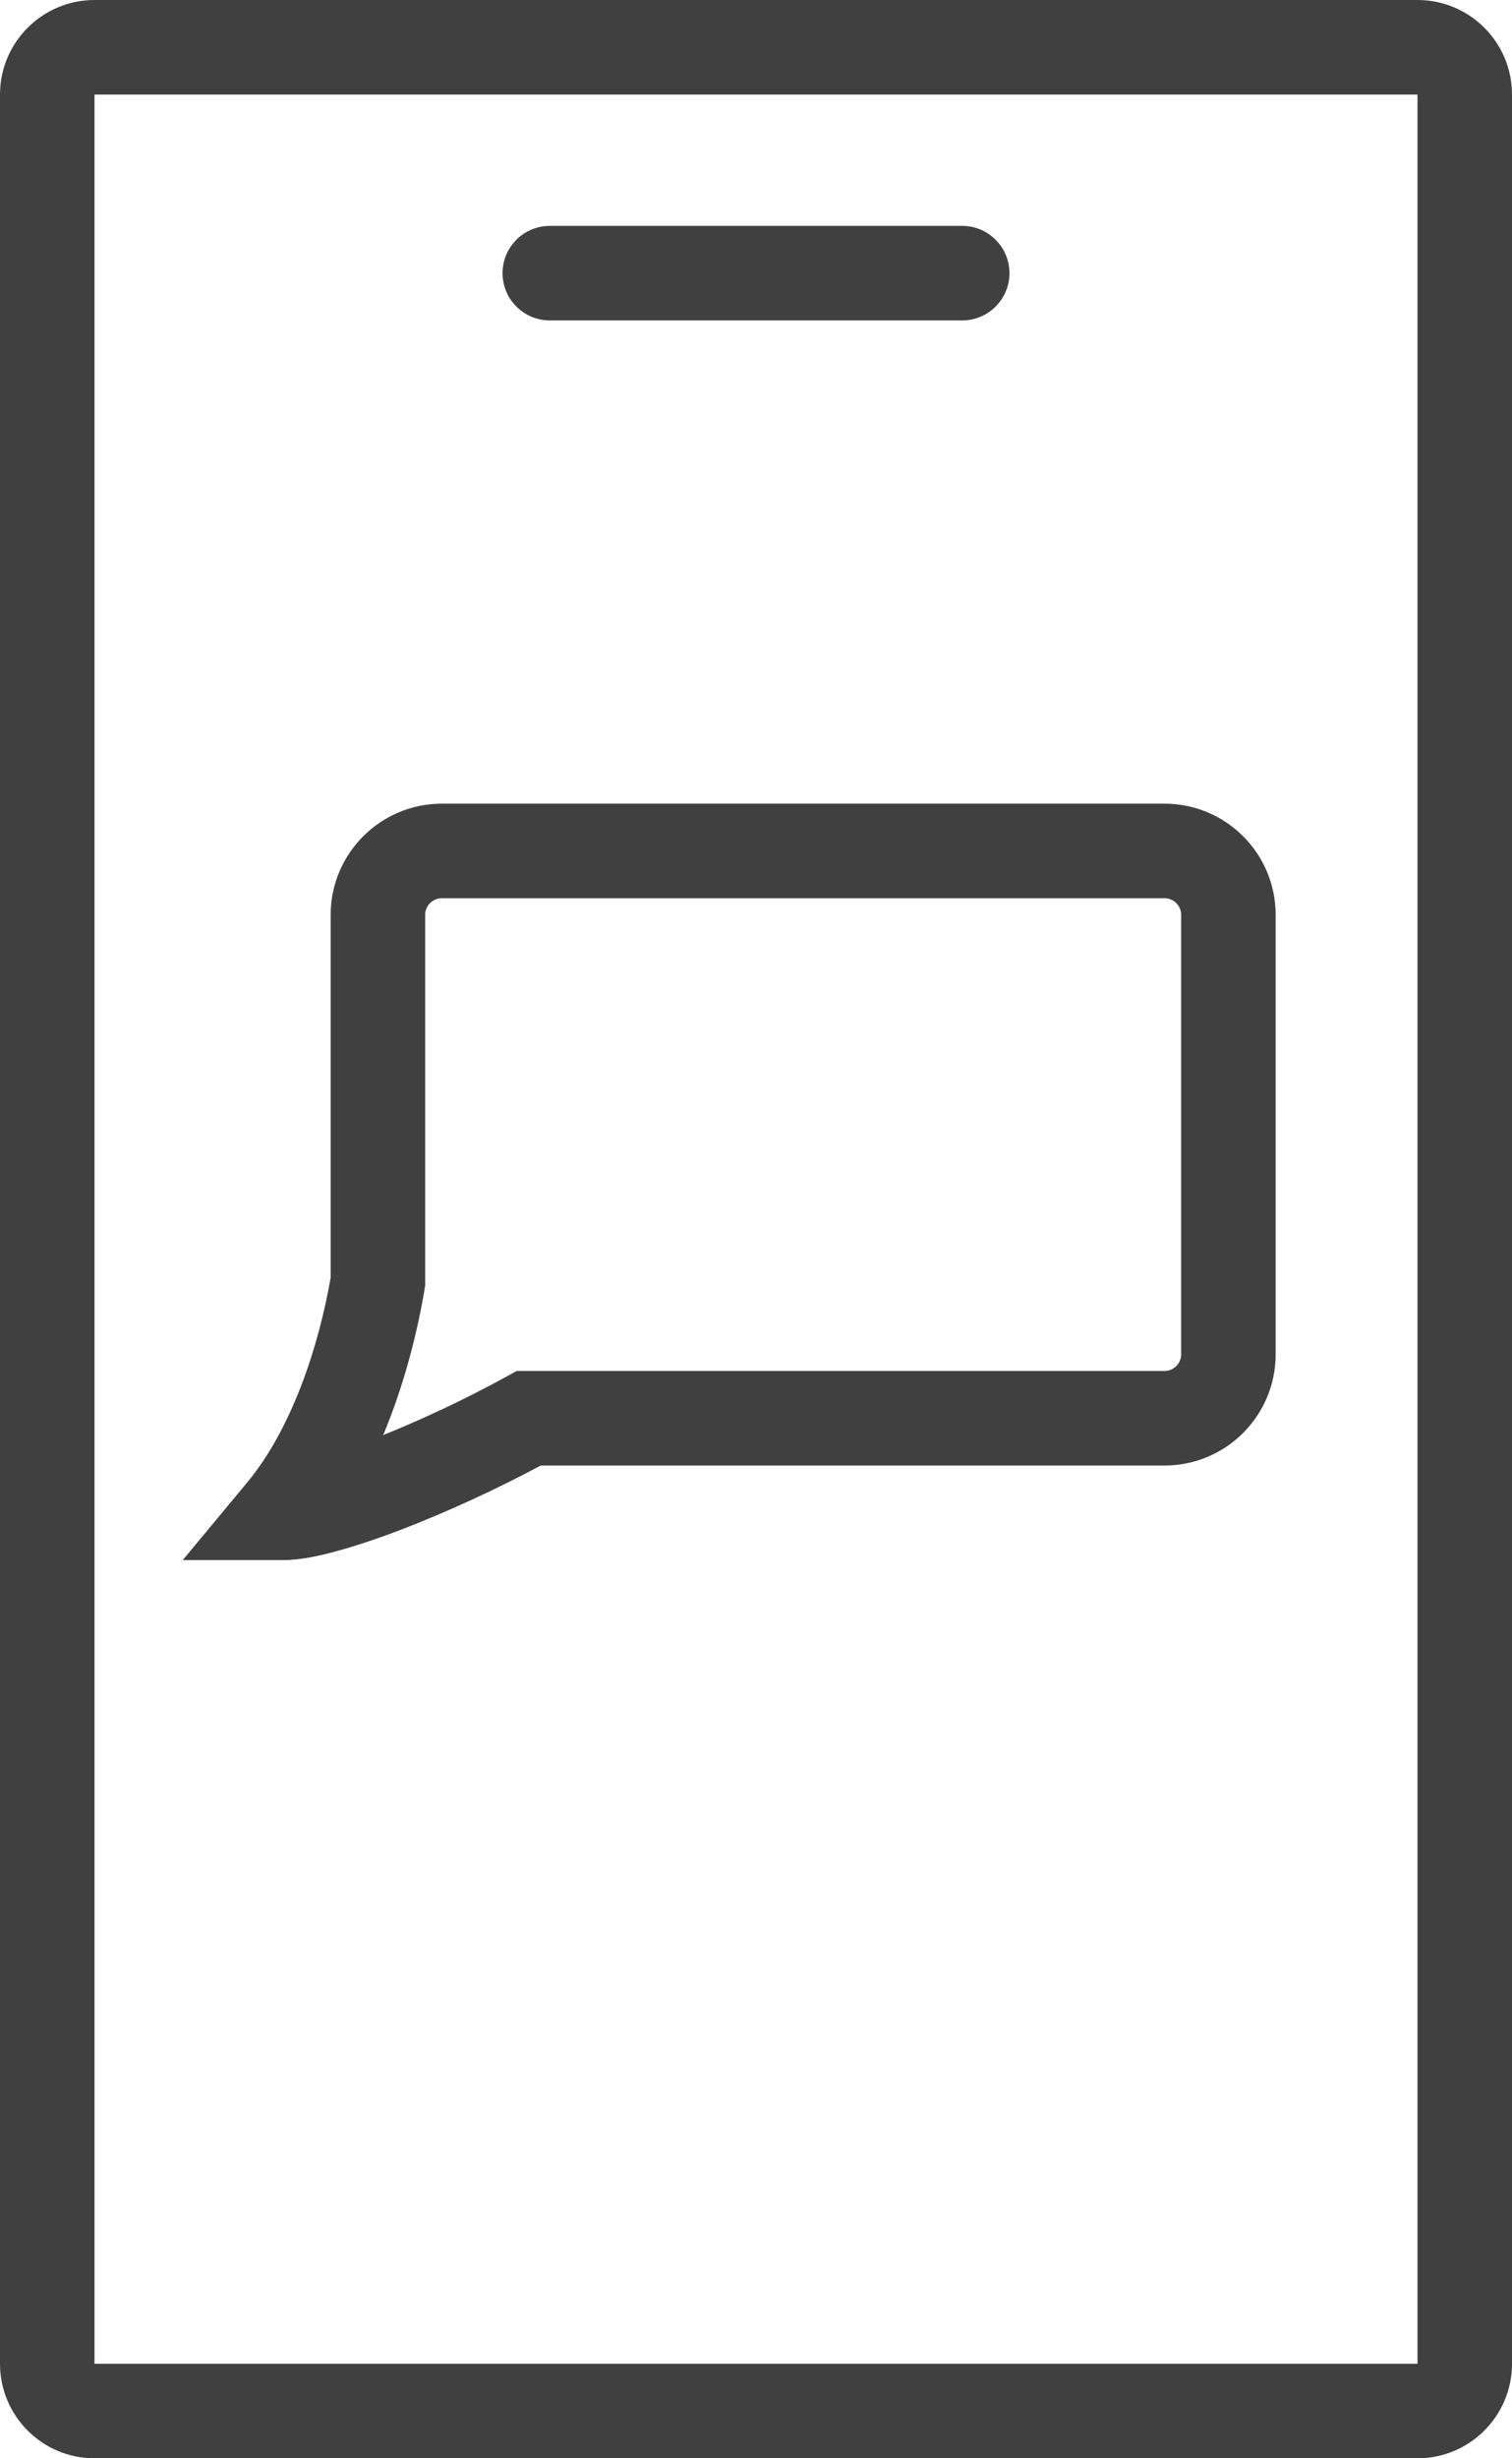
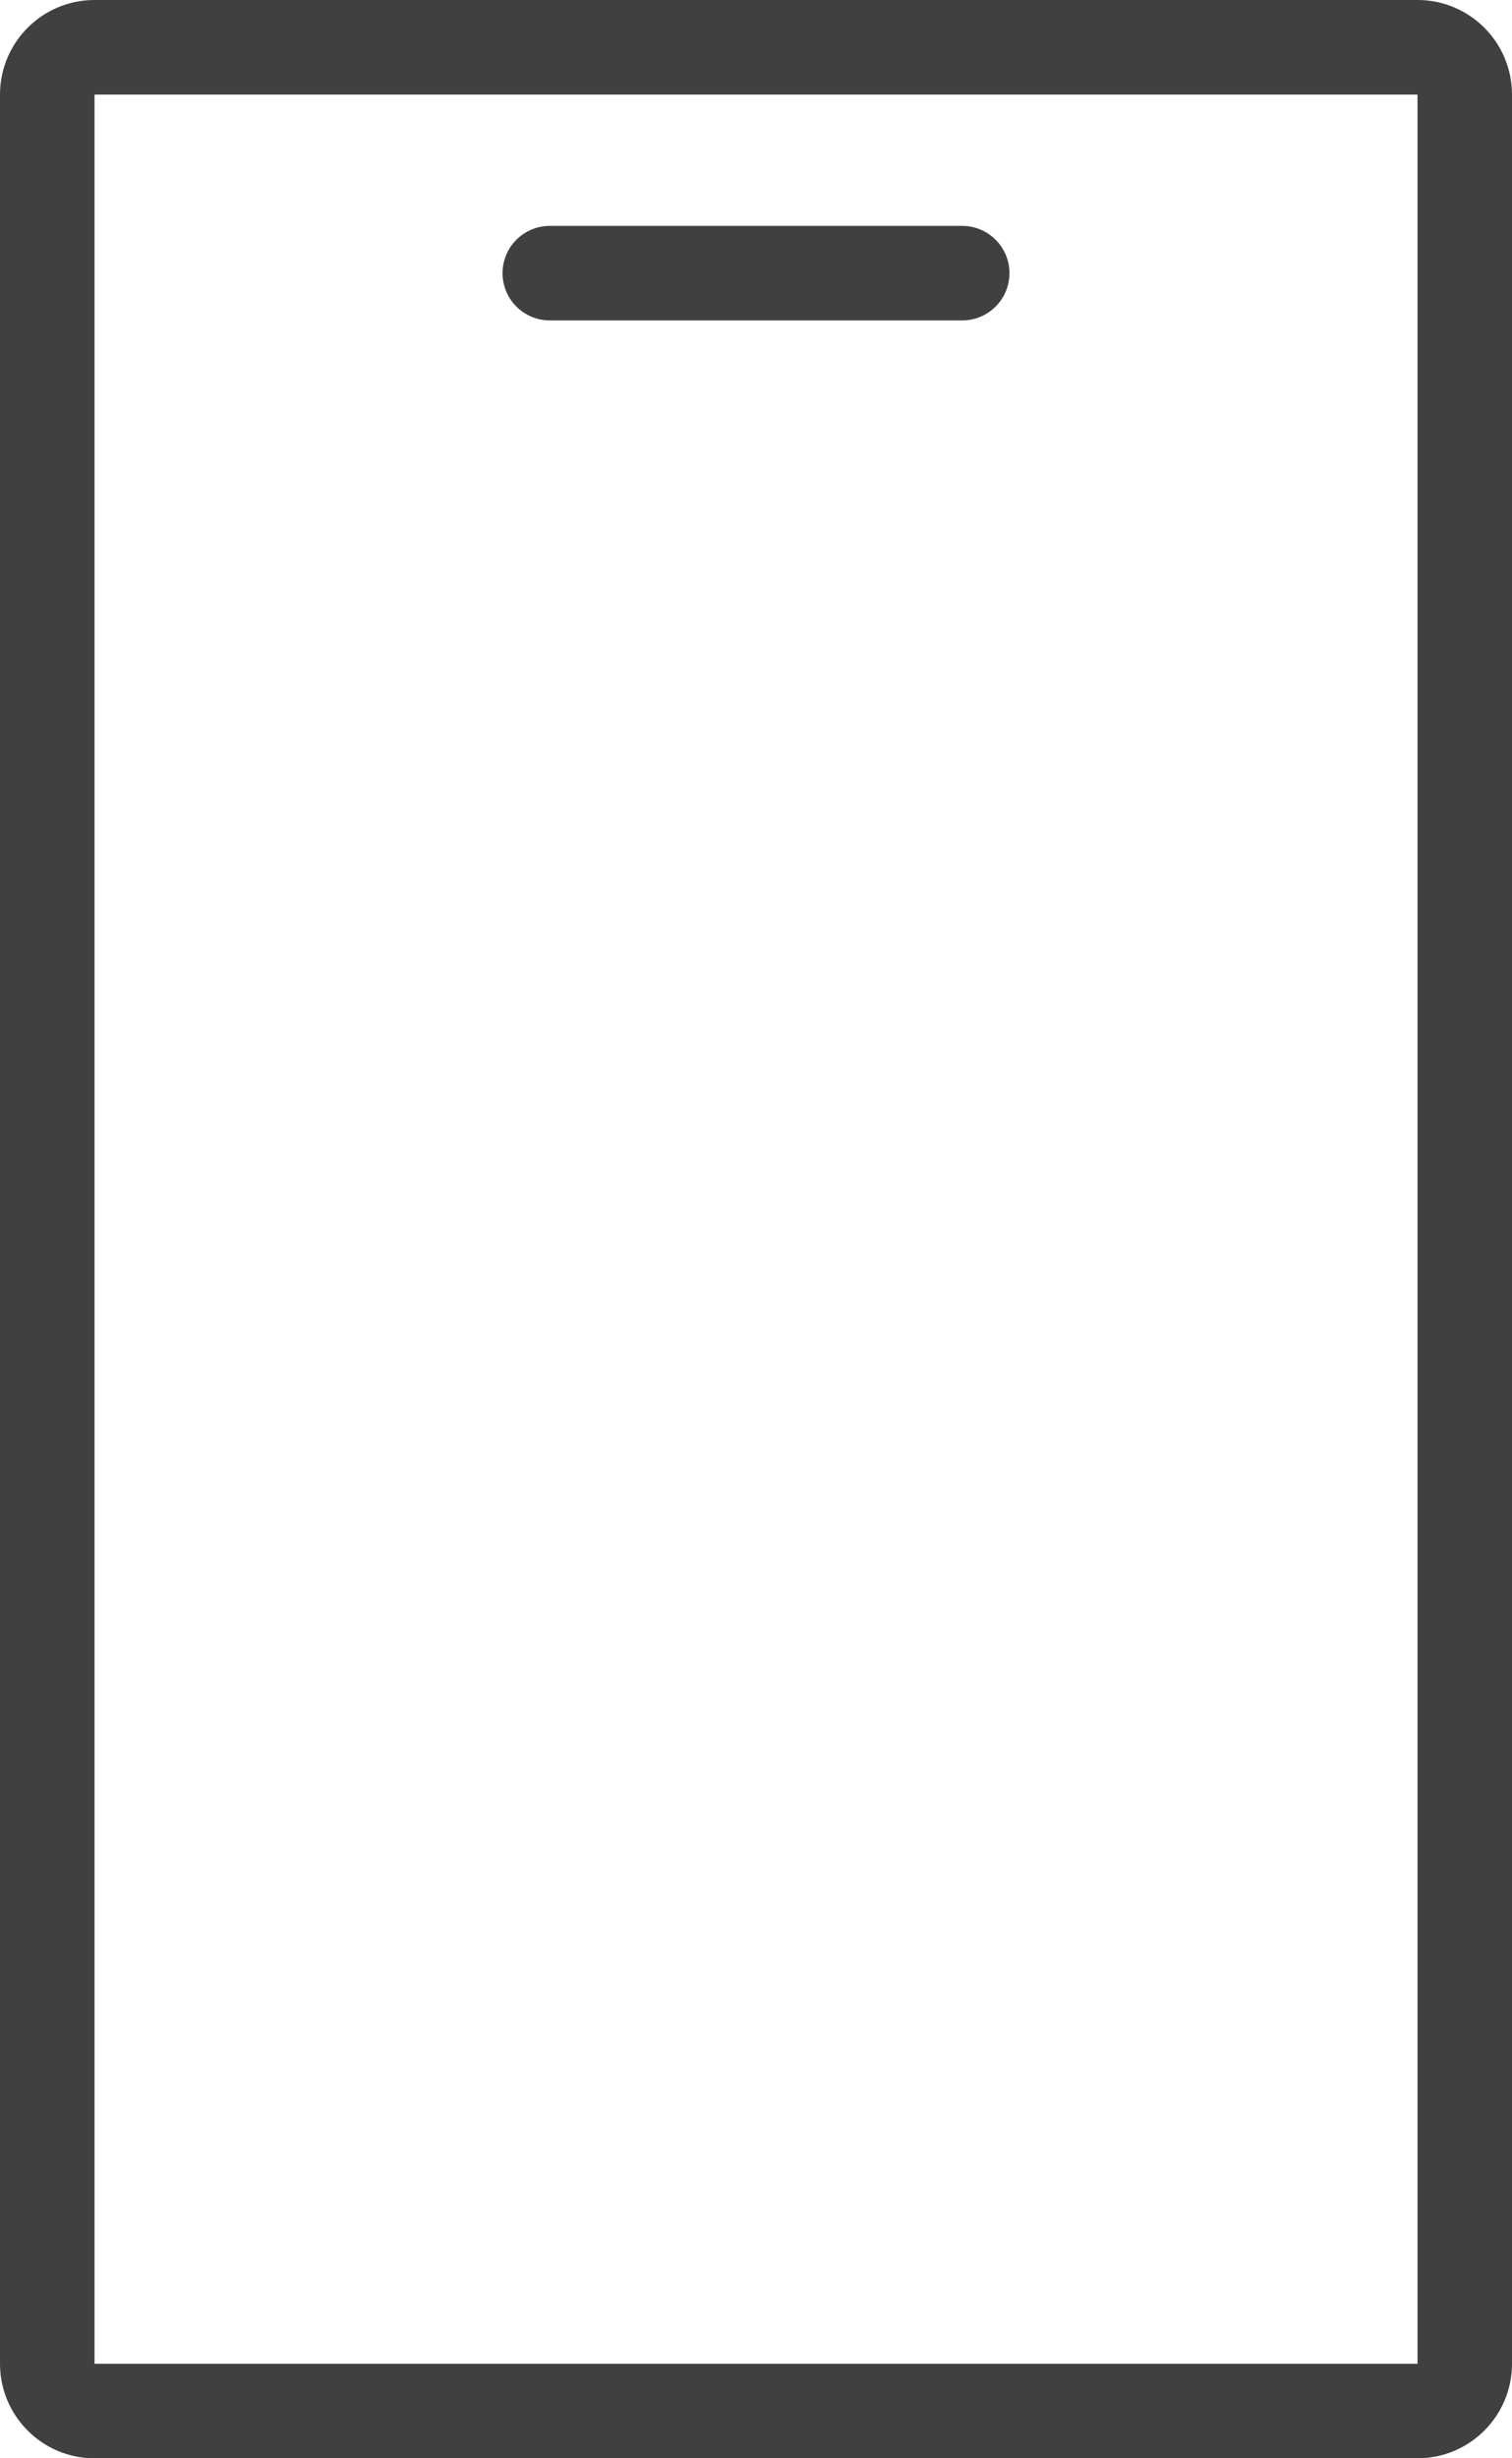
<svg xmlns="http://www.w3.org/2000/svg" width="16" height="26" viewBox="0 0 16 26" fill="none">
-   <path fill-rule="evenodd" clip-rule="evenodd" d="M4.676 9.5C4.578 9.5 4.499 9.579 4.499 9.676V13.598L4.492 13.64C4.415 14.098 4.277 14.647 4.055 15.178C4.472 15.01 4.934 14.793 5.355 14.562L5.467 14.5H12.323C12.42 14.5 12.499 14.421 12.499 14.324V9.676C12.499 9.579 12.42 9.5 12.323 9.5H4.676ZM3.499 9.676C3.499 9.027 4.026 8.5 4.676 8.5H12.323C12.973 8.5 13.499 9.027 13.499 9.676V14.324C13.499 14.973 12.973 15.5 12.323 15.5H5.722C5.243 15.757 4.726 15.992 4.269 16.169C4.022 16.264 3.786 16.344 3.579 16.401C3.383 16.456 3.176 16.5 2.999 16.5H1.934L2.615 15.68C3.088 15.111 3.371 14.245 3.499 13.514V9.676Z" fill="#404040" />
  <path fill-rule="evenodd" clip-rule="evenodd" d="M5.318 2.889C5.318 2.613 5.542 2.389 5.818 2.389H10.182C10.458 2.389 10.682 2.613 10.682 2.889C10.682 3.165 10.458 3.389 10.182 3.389H5.818C5.542 3.389 5.318 3.165 5.318 2.889ZM15 1L1 1V25H15V1ZM1 0C0.448 0 0 0.448 0 1V25C0 25.552 0.448 26 1 26H15C15.552 26 16 25.552 16 25V1C16 0.448 15.552 0 15 0H1Z" fill="#404040" />
</svg>